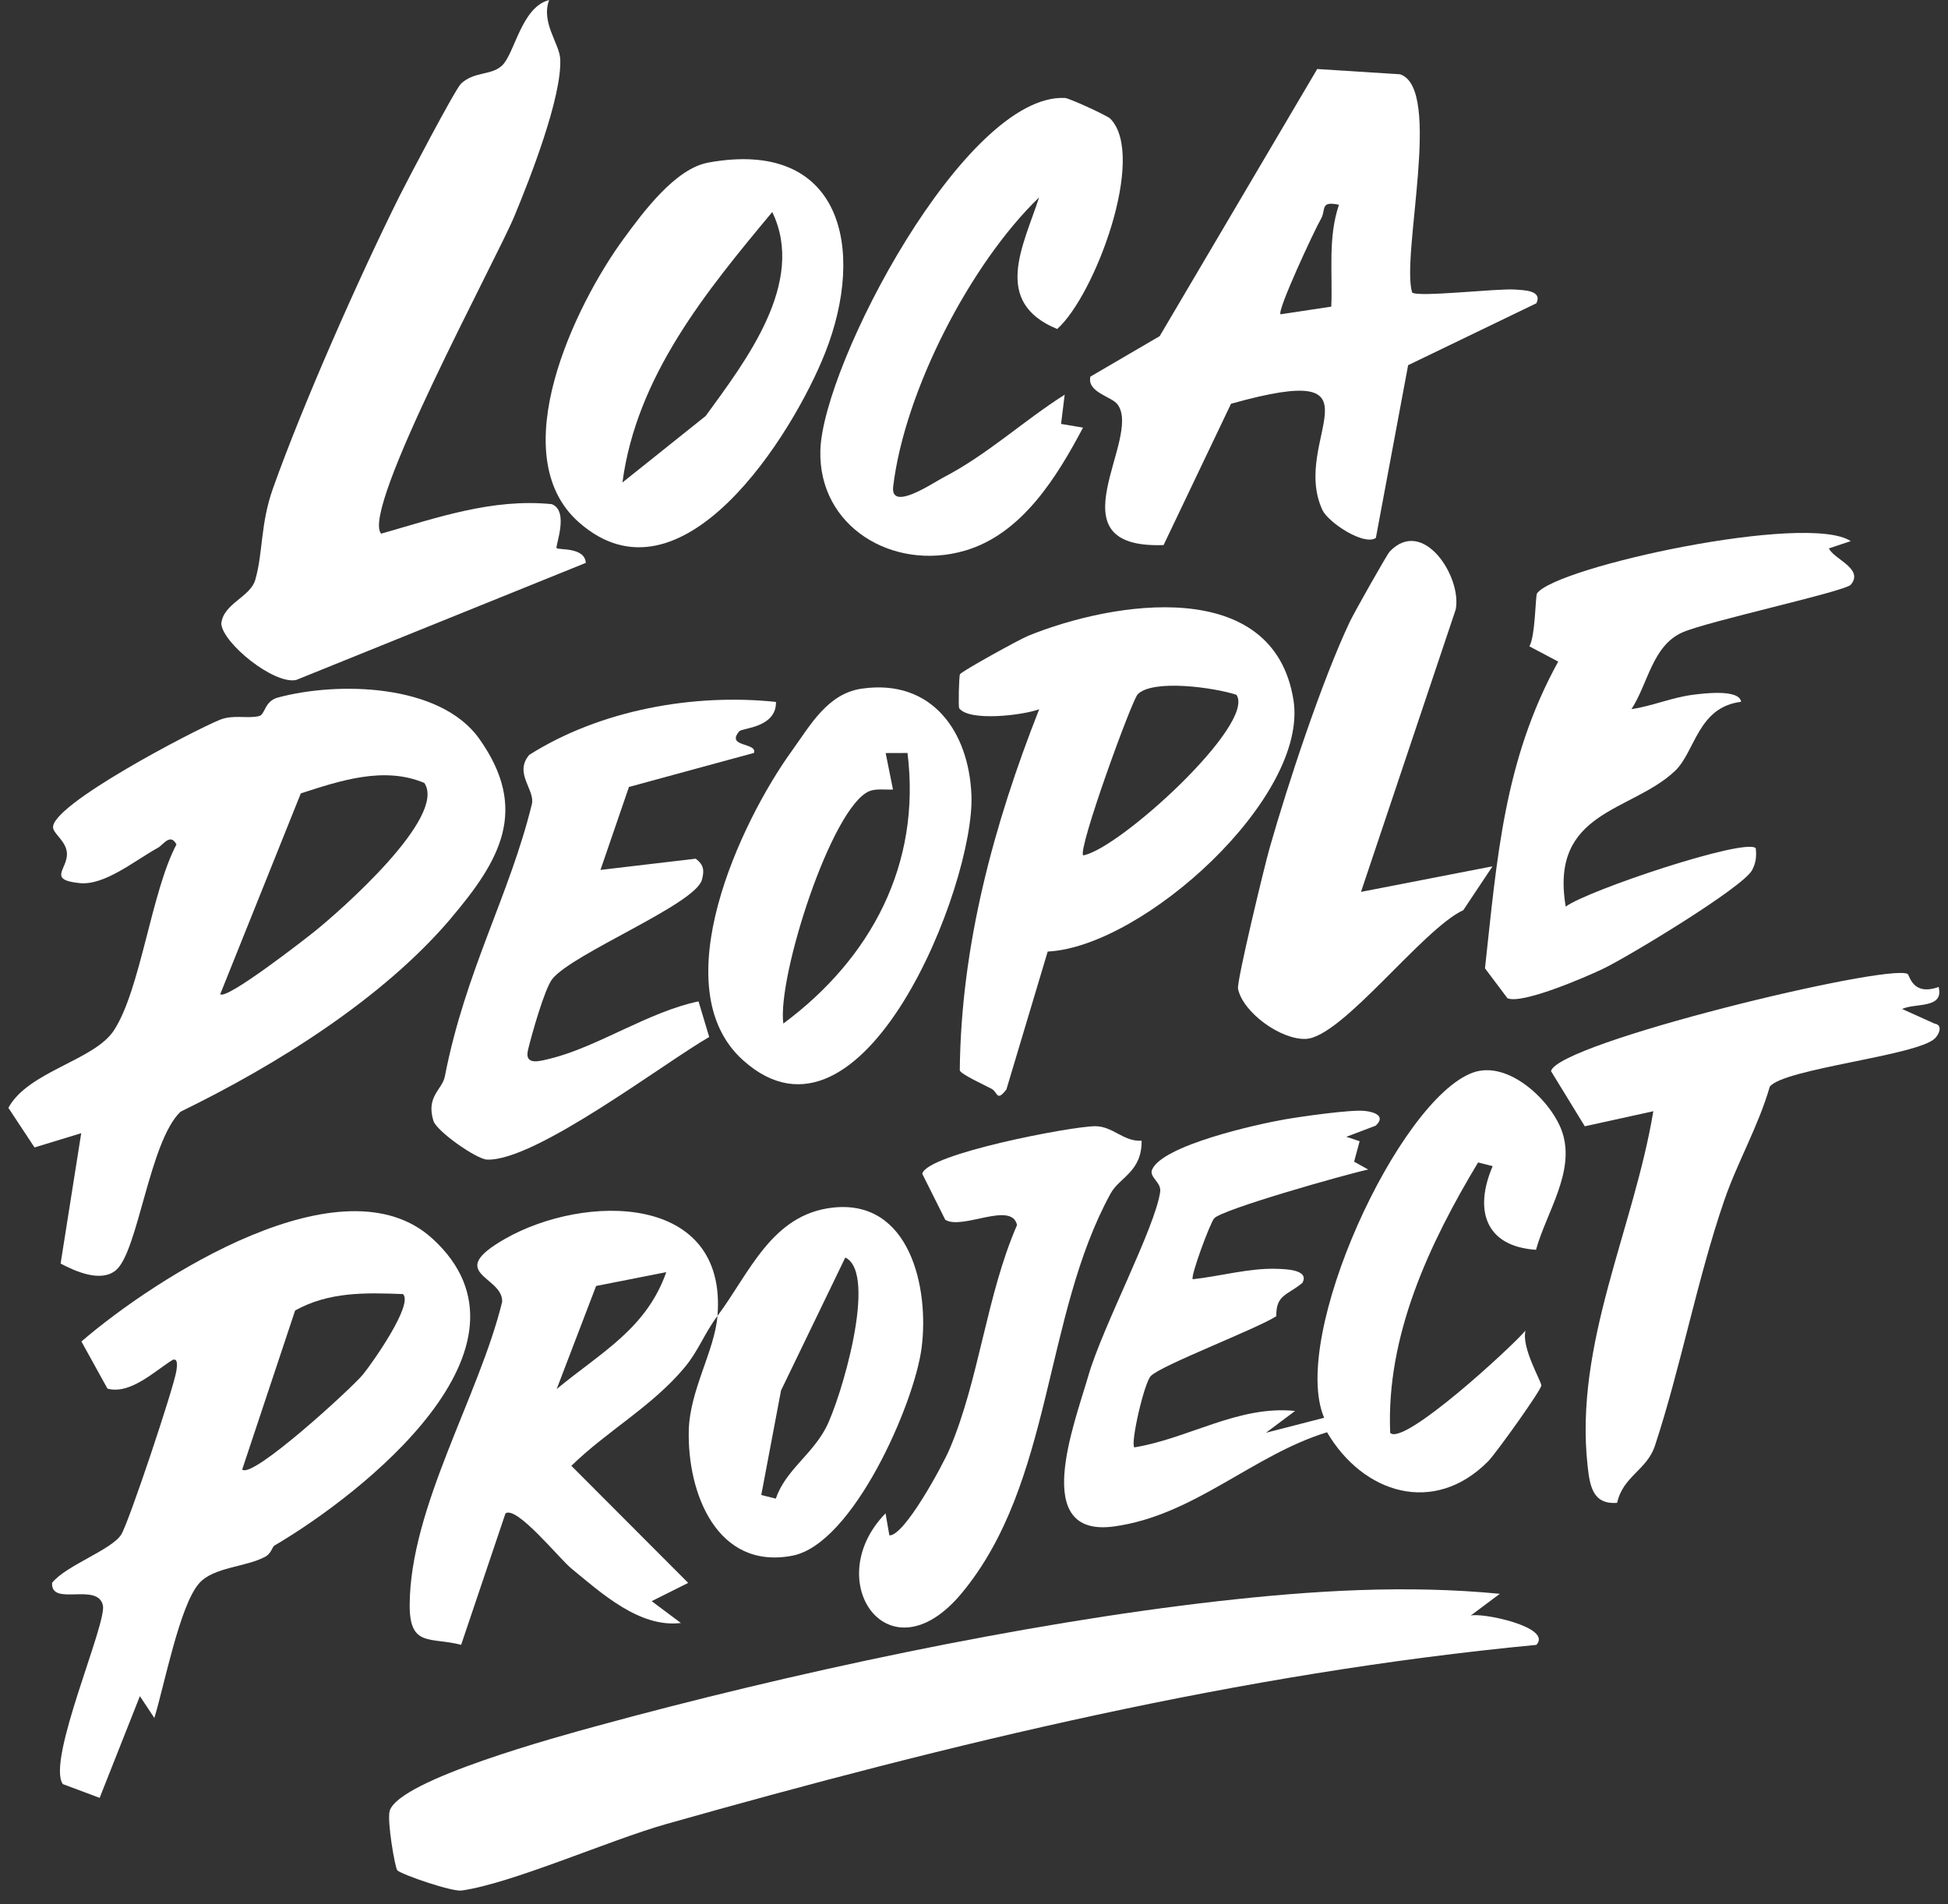
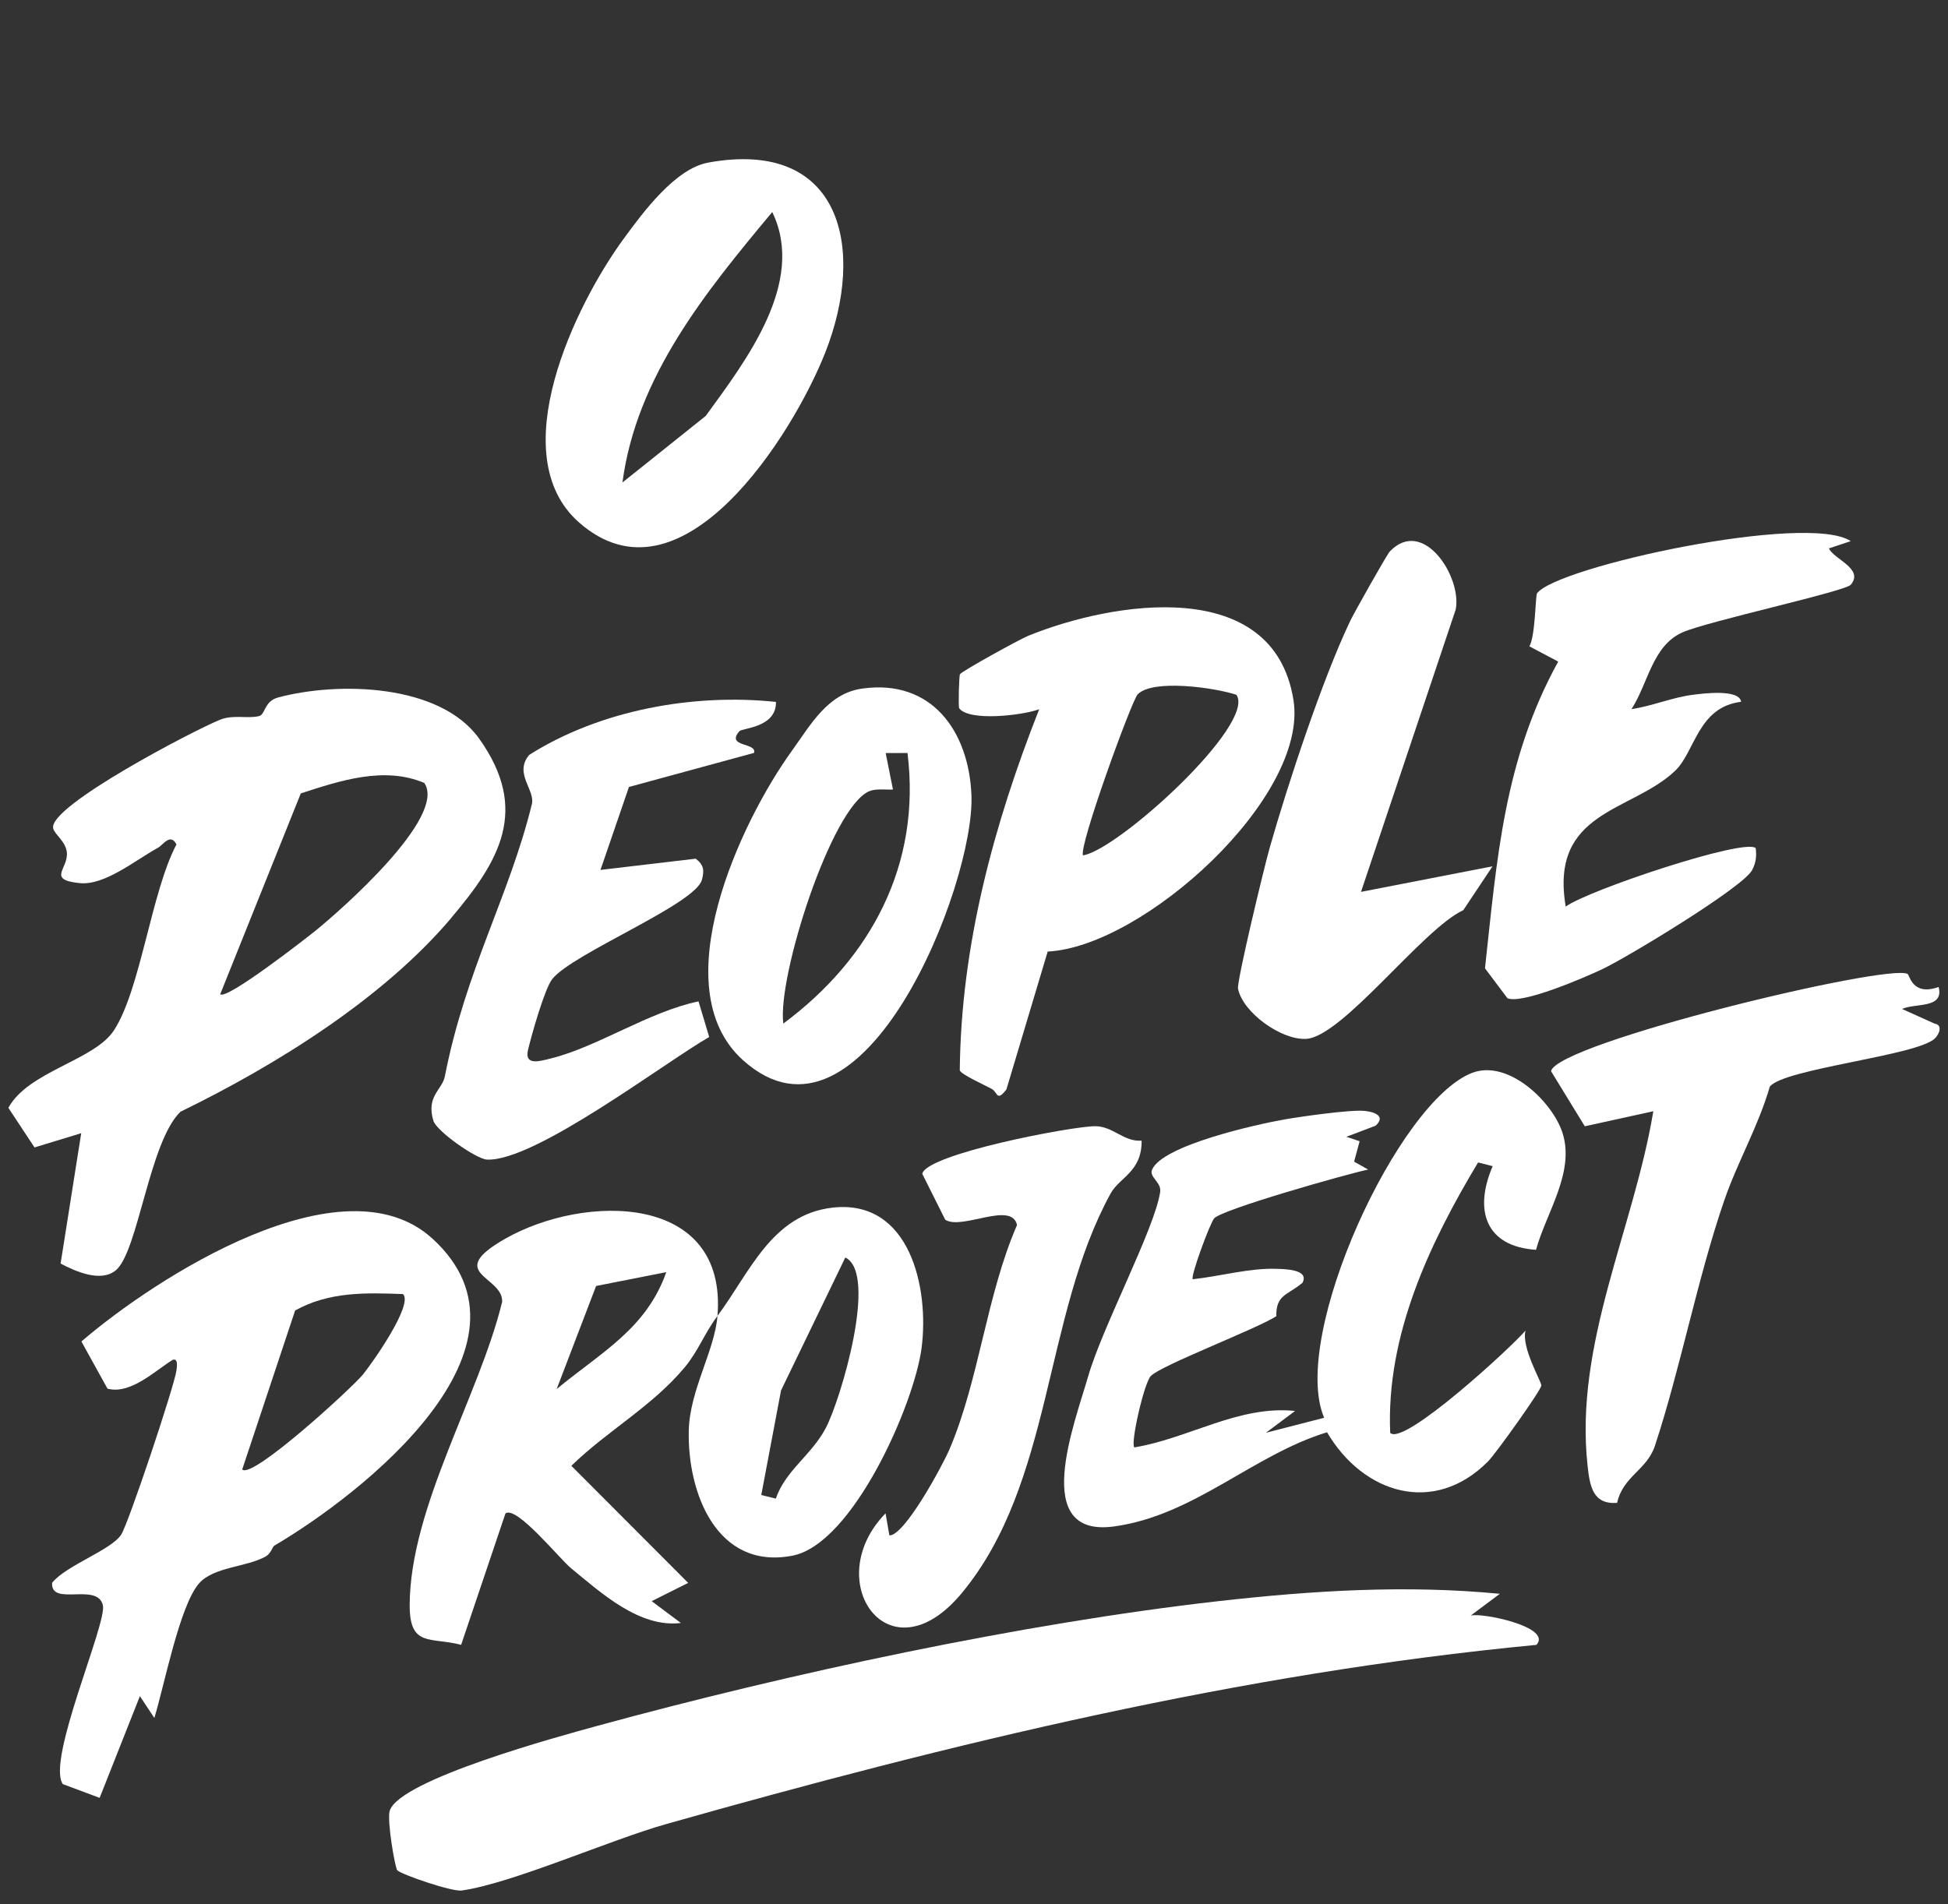
<svg xmlns="http://www.w3.org/2000/svg" width="134" height="131" viewBox="0 0 134 131" fill="none">
  <rect x="0" y="0" width="134" height="131" fill="#333333" stroke="none" />
  <path d="M31.034 63.167C26.325 68.724 18.985 73.287 12.416 76.488C10.273 78.544 9.502 86.112 7.974 87.392C6.943 88.255 5.204 87.481 4.169 86.936L5.587 77.965L2.375 78.946L0.576 76.221C1.942 73.704 6.474 72.969 7.832 70.898C9.668 68.102 10.407 61.36 12.138 58.101C11.716 57.29 11.233 58.127 10.861 58.331C9.264 59.21 7.2 60.933 5.488 60.76C3.177 60.529 4.735 59.768 4.596 58.622C4.504 57.867 3.738 57.398 3.655 56.978C3.353 55.452 13.349 50.239 15.133 49.52C16.048 49.151 17.005 49.46 17.81 49.271C18.261 49.166 18.167 48.248 19.116 47.992C23.254 46.877 30.274 47.034 32.97 50.831C36.444 55.725 34.362 59.231 31.034 63.159V63.167ZM29.186 53.868C26.43 52.699 23.388 53.711 20.692 54.587L15.148 68.404C15.573 68.823 20.92 64.662 21.639 64.085C23.393 62.677 30.777 56.202 29.188 53.868H29.186Z" fill="white" />
  <path d="M103.17 109.658L101.164 111.156C101.893 110.928 106.82 111.937 105.687 113.17C85.296 115.118 65.479 119.938 45.832 125.497C41.907 126.607 35.228 129.58 31.758 130.071C31.09 130.165 27.667 128.988 27.332 128.684C27.177 128.542 26.608 125.248 26.807 124.59C27.46 122.44 38.555 119.437 41.089 118.742C54.266 115.139 70.259 111.696 83.814 110.162C90.268 109.433 96.714 109.032 103.17 109.656V109.658Z" fill="white" />
  <path d="M105.664 85.989C102.207 85.766 101.363 83.291 102.679 80.233L101.675 79.979C98.324 85.559 95.34 91.889 95.63 98.584C96.546 99.528 103.988 92.674 104.937 91.546C104.644 92.716 106.02 95.018 106.026 95.322C106.031 95.626 102.887 100.016 102.365 100.543C98.641 104.296 93.766 102.767 91.285 98.542C86.188 100.1 82.141 104.27 76.634 105.022C70.852 105.814 73.897 98.005 74.862 94.666C75.842 91.273 79.448 84.5 79.807 82.001C79.902 81.342 79.034 80.991 79.249 80.477C79.954 78.796 86.476 77.346 88.395 77.013C89.536 76.816 92.895 76.336 93.861 76.431C94.569 76.499 95.342 76.8 94.624 77.451L92.612 78.214L93.527 78.518L93.147 79.924L94.115 80.466C92.607 80.786 84.027 83.217 83.518 83.828C83.222 84.185 81.871 87.846 82.049 88.014C83.896 87.817 85.98 87.227 87.834 87.298C88.335 87.316 90.103 87.327 89.591 88.263C88.55 89.131 87.769 89.065 87.795 90.557C86.41 91.449 79.828 93.951 79.157 94.677C78.693 95.18 77.754 99.303 78.027 99.583C81.769 98.972 85.201 96.673 89.088 97.076L87.082 98.576L91.086 97.546C88.7 91.955 96.205 75.686 101.3 73.803C103.77 72.891 106.789 75.804 107.478 77.931C108.359 80.64 106.359 83.445 105.661 85.984L105.664 85.989Z" fill="white" />
  <path d="M18.869 106.344C18.736 106.422 18.657 106.876 18.266 107.094C16.934 107.831 14.687 107.799 13.688 108.945C12.35 110.479 11.286 116.041 10.617 118.199L9.623 116.697L6.854 123.696L4.321 122.749C3.177 121.115 7.376 111.683 7.077 110.44C6.694 108.846 3.479 110.558 3.584 108.901C4.52 107.715 7.646 106.645 8.33 105.596C8.839 104.815 11.962 95.459 12.135 94.307C12.19 93.943 12.24 93.442 11.883 93.557C10.62 94.344 8.973 95.959 7.394 95.542L5.6 92.296C10.706 87.906 23.598 79.583 29.76 85.231C37.837 92.634 24.945 102.775 18.872 106.341L18.869 106.344ZM27.722 89.034C25.132 88.937 22.63 88.868 20.301 90.164L16.661 101.102C17.335 101.805 24.224 95.477 24.964 94.572C25.596 93.799 28.457 89.747 27.722 89.036V89.034Z" fill="white" />
-   <path d="M26.217 36.718C30.069 35.619 33.859 34.279 37.952 34.686C39.179 35.15 38.18 37.589 38.288 37.707C38.427 37.861 40.226 37.62 40.297 38.727L20.377 46.782C18.848 47.116 15.337 44.265 15.222 42.92C15.34 41.527 17.22 41.087 17.561 39.888C18.109 37.966 17.899 36.065 18.788 33.571C20.87 27.731 24.665 19.161 27.447 13.56C27.995 12.459 31.326 6.113 31.714 5.753C32.637 4.901 33.772 5.203 34.514 4.529C35.416 3.711 35.841 0.501 37.776 0C37.194 1.542 38.484 2.995 38.537 4.057C38.665 6.669 36.439 12.343 35.359 14.929C34.116 17.905 24.788 35.1 26.217 36.715V36.718Z" fill="white" />
-   <path d="M97.136 20.121C97.495 20.48 103.057 19.825 104.237 19.922C104.775 19.966 106.125 19.961 105.685 20.866L96.863 25.125L94.644 37.009C93.834 37.573 91.367 35.947 90.968 35.09C88.713 30.238 95.762 24.674 84.68 27.779L80.041 37.502C72.155 37.783 78.622 30.146 76.87 27.818C76.469 27.283 74.751 26.984 75.008 25.911L79.773 23.127L90.609 4.749L96.305 5.111C99.257 6.06 96.367 17.525 97.136 20.124V20.121ZM92.106 14.087C90.766 13.809 91.241 14.425 90.858 15.076C90.441 15.787 87.832 21.38 88.086 21.624L91.576 21.097C91.679 18.731 91.332 16.366 92.106 14.085V14.087Z" fill="white" />
  <path d="M72.069 65.469L69.229 74.957C68.544 75.838 68.644 75.148 68.214 74.915C67.766 74.671 66.095 73.916 66.022 73.643C66.103 65.071 68.345 56.766 71.484 48.797C70.341 49.219 66.68 49.654 65.982 48.731C65.912 48.637 65.969 46.484 66.035 46.387C66.187 46.164 70.11 43.998 70.718 43.749C76.548 41.373 87.603 39.569 88.975 48.159C90.042 54.836 78.659 65.136 72.071 65.469H72.069ZM85.052 47.803C83.528 47.302 79.304 46.707 78.26 47.771C77.851 48.188 74.135 58.397 74.507 58.851C76.972 58.436 86.421 49.811 85.052 47.803Z" fill="white" />
  <path d="M127.314 37.229L125.808 37.73C126.144 38.48 128.239 39.125 127.314 40.229C126.928 40.691 117.451 42.749 115.741 43.505C113.659 44.425 113.381 47.011 112.227 48.789C113.696 48.571 115.015 47.978 116.507 47.795C117.11 47.719 119.654 47.386 119.767 48.285C116.78 48.652 116.615 51.723 115.217 53.045C112.214 55.882 106.581 55.772 107.704 62.375C109.217 61.255 120.039 57.636 120.774 58.355C120.839 58.911 120.792 59.357 120.527 59.863C119.9 61.059 111.886 65.894 110.234 66.673C108.963 67.274 104.691 69.112 103.694 68.679L102.15 66.623C102.978 59.074 103.45 52.3 107.187 45.519L105.205 44.47C105.619 43.746 105.619 40.977 105.729 40.825C107.046 38.994 124.335 35.242 127.311 37.232L127.314 37.229Z" fill="white" />
  <path d="M49.352 90.539C51.554 87.594 53.075 83.556 57.282 83.086C62.589 82.494 63.937 88.609 63.392 92.763C62.883 96.615 58.674 106.228 54.512 107.033C49.317 108.038 47.275 102.72 47.38 98.416C47.448 95.639 49.157 92.946 49.354 90.539C48.436 91.769 48.043 92.941 47.102 94.071C44.862 96.762 41.776 98.437 39.303 100.85L47.34 108.906L44.828 110.162L46.837 111.664C43.994 112.013 41.364 109.606 39.287 107.901C38.495 107.254 35.532 103.569 34.771 104.125L31.721 113.167C29.61 112.614 28.168 113.359 28.181 110.419C28.213 103.698 32.951 96.075 34.543 89.569C34.617 87.785 30.531 87.639 34.74 85.234C40.197 82.119 50.046 82.05 49.354 90.541L49.352 90.539ZM53.366 103.11C54.032 101.165 55.821 100.121 56.807 98.246C57.814 96.334 60.426 87.615 58.147 86.519L53.726 95.666L52.367 102.859L53.366 103.108V103.11ZM45.832 87.526L41.005 88.478L38.293 95.569C41.332 93.051 44.458 91.433 45.832 87.526Z" fill="white" />
  <path d="M53.377 48.293C53.419 50.063 51.051 50.089 50.862 50.307C49.894 51.419 52.113 51.075 51.864 51.802L43.265 54.144L41.306 59.852L47.857 59.079C48.413 59.504 48.462 59.876 48.282 60.537C47.817 62.223 39.392 65.595 37.992 67.357C37.462 68.023 36.573 71.191 36.321 72.235C36.051 73.365 37.181 72.998 37.916 72.817C41.115 72.02 44.668 69.594 48.051 68.897L48.785 71.346C45.649 73.153 36.788 79.926 33.499 79.782C32.773 79.751 30.033 77.834 29.812 77.11C29.296 75.416 30.421 74.986 30.602 74.052C32.023 66.767 35.041 61.628 36.586 55.329C36.827 54.343 35.33 53.207 36.405 51.938C41.288 48.846 47.713 47.695 53.377 48.293Z" fill="white" />
  <path d="M48.714 11.187C57.9 9.511 59.589 17.105 56.765 24.265C54.544 29.895 46.871 42.157 39.822 35.937C34.572 31.303 39.56 20.994 42.895 16.434C44.256 14.575 46.454 11.601 48.712 11.19L48.714 11.187ZM42.817 33.196L48.544 28.618C51.289 24.841 55.467 19.434 53.122 14.588C48.578 20.045 43.789 25.869 42.817 33.194V33.196Z" fill="white" />
-   <path d="M76.385 8.174C78.882 10.746 75.328 20.313 72.722 22.636C68.227 20.782 70.388 16.933 71.479 13.581C66.753 18.139 62.227 26.9 61.441 33.474C61.231 35.234 64.165 33.23 64.865 32.866C67.931 31.274 70.354 28.987 73.238 27.154L72.989 29.168L74.5 29.42C72.73 32.761 70.325 36.739 66.368 37.888C61.414 39.325 56.282 36.233 56.432 30.983C56.6 25.064 66.376 6.427 73.249 6.739C73.561 6.753 76.186 7.964 76.385 8.169V8.174Z" fill="white" />
  <path d="M131.221 67.011C131.368 67.09 131.546 68.553 133.356 67.906C133.741 69.421 131.751 68.994 130.841 69.419L133.075 70.426C133.628 70.507 133.434 71.105 133.109 71.435C131.921 72.636 122.669 73.523 121.739 74.768C120.96 77.477 119.525 79.932 118.61 82.588C116.767 87.932 115.6 94.142 113.84 99.471C113.287 101.149 111.65 101.555 111.239 103.399C109.56 103.527 109.361 102.232 109.209 100.858C108.283 92.448 112.379 84.568 113.73 76.454L109.015 77.49L106.692 73.696C107.14 71.752 129.842 66.269 131.221 67.009V67.011Z" fill="white" />
  <path d="M59.295 47.378C64.1 46.693 66.648 50.325 66.824 54.707C67.073 60.862 59.343 80.356 51.106 72.94C45.573 67.958 50.935 56.556 54.476 51.652C55.745 49.895 56.925 47.714 59.293 47.378H59.295ZM62.429 51.807L60.924 51.812L61.427 54.322C60.916 54.345 60.242 54.243 59.791 54.437C57.192 55.546 53.458 67.203 53.883 70.423C59.909 65.954 63.378 59.475 62.426 51.81L62.429 51.807Z" fill="white" />
  <path d="M93.619 61.363L102.669 59.603L100.658 62.621C97.865 63.909 92.332 71.354 89.838 71.477C88.123 71.561 85.498 69.665 85.162 68.031C85.06 67.536 86.985 59.569 87.334 58.35C88.579 53.973 90.952 46.775 92.864 42.752C93.15 42.151 95.4 38.155 95.599 37.945C97.894 35.535 100.579 39.697 100.136 41.936L93.622 61.36L93.619 61.363Z" fill="white" />
  <path d="M78.53 78.476C78.554 80.626 77.012 80.994 76.398 82.113C71.765 90.56 72.446 102.025 66.158 109.609C61.144 115.653 56.379 108.767 60.916 104.12L61.178 105.636C62.201 105.699 64.826 100.853 65.314 99.712C67.359 94.924 67.847 89.141 69.96 84.285C69.593 82.609 66.174 84.66 65.022 83.92L63.441 80.76C63.73 79.391 73.752 77.482 75.336 77.485C76.571 77.485 77.29 78.571 78.533 78.479L78.53 78.476Z" fill="white" />
</svg>